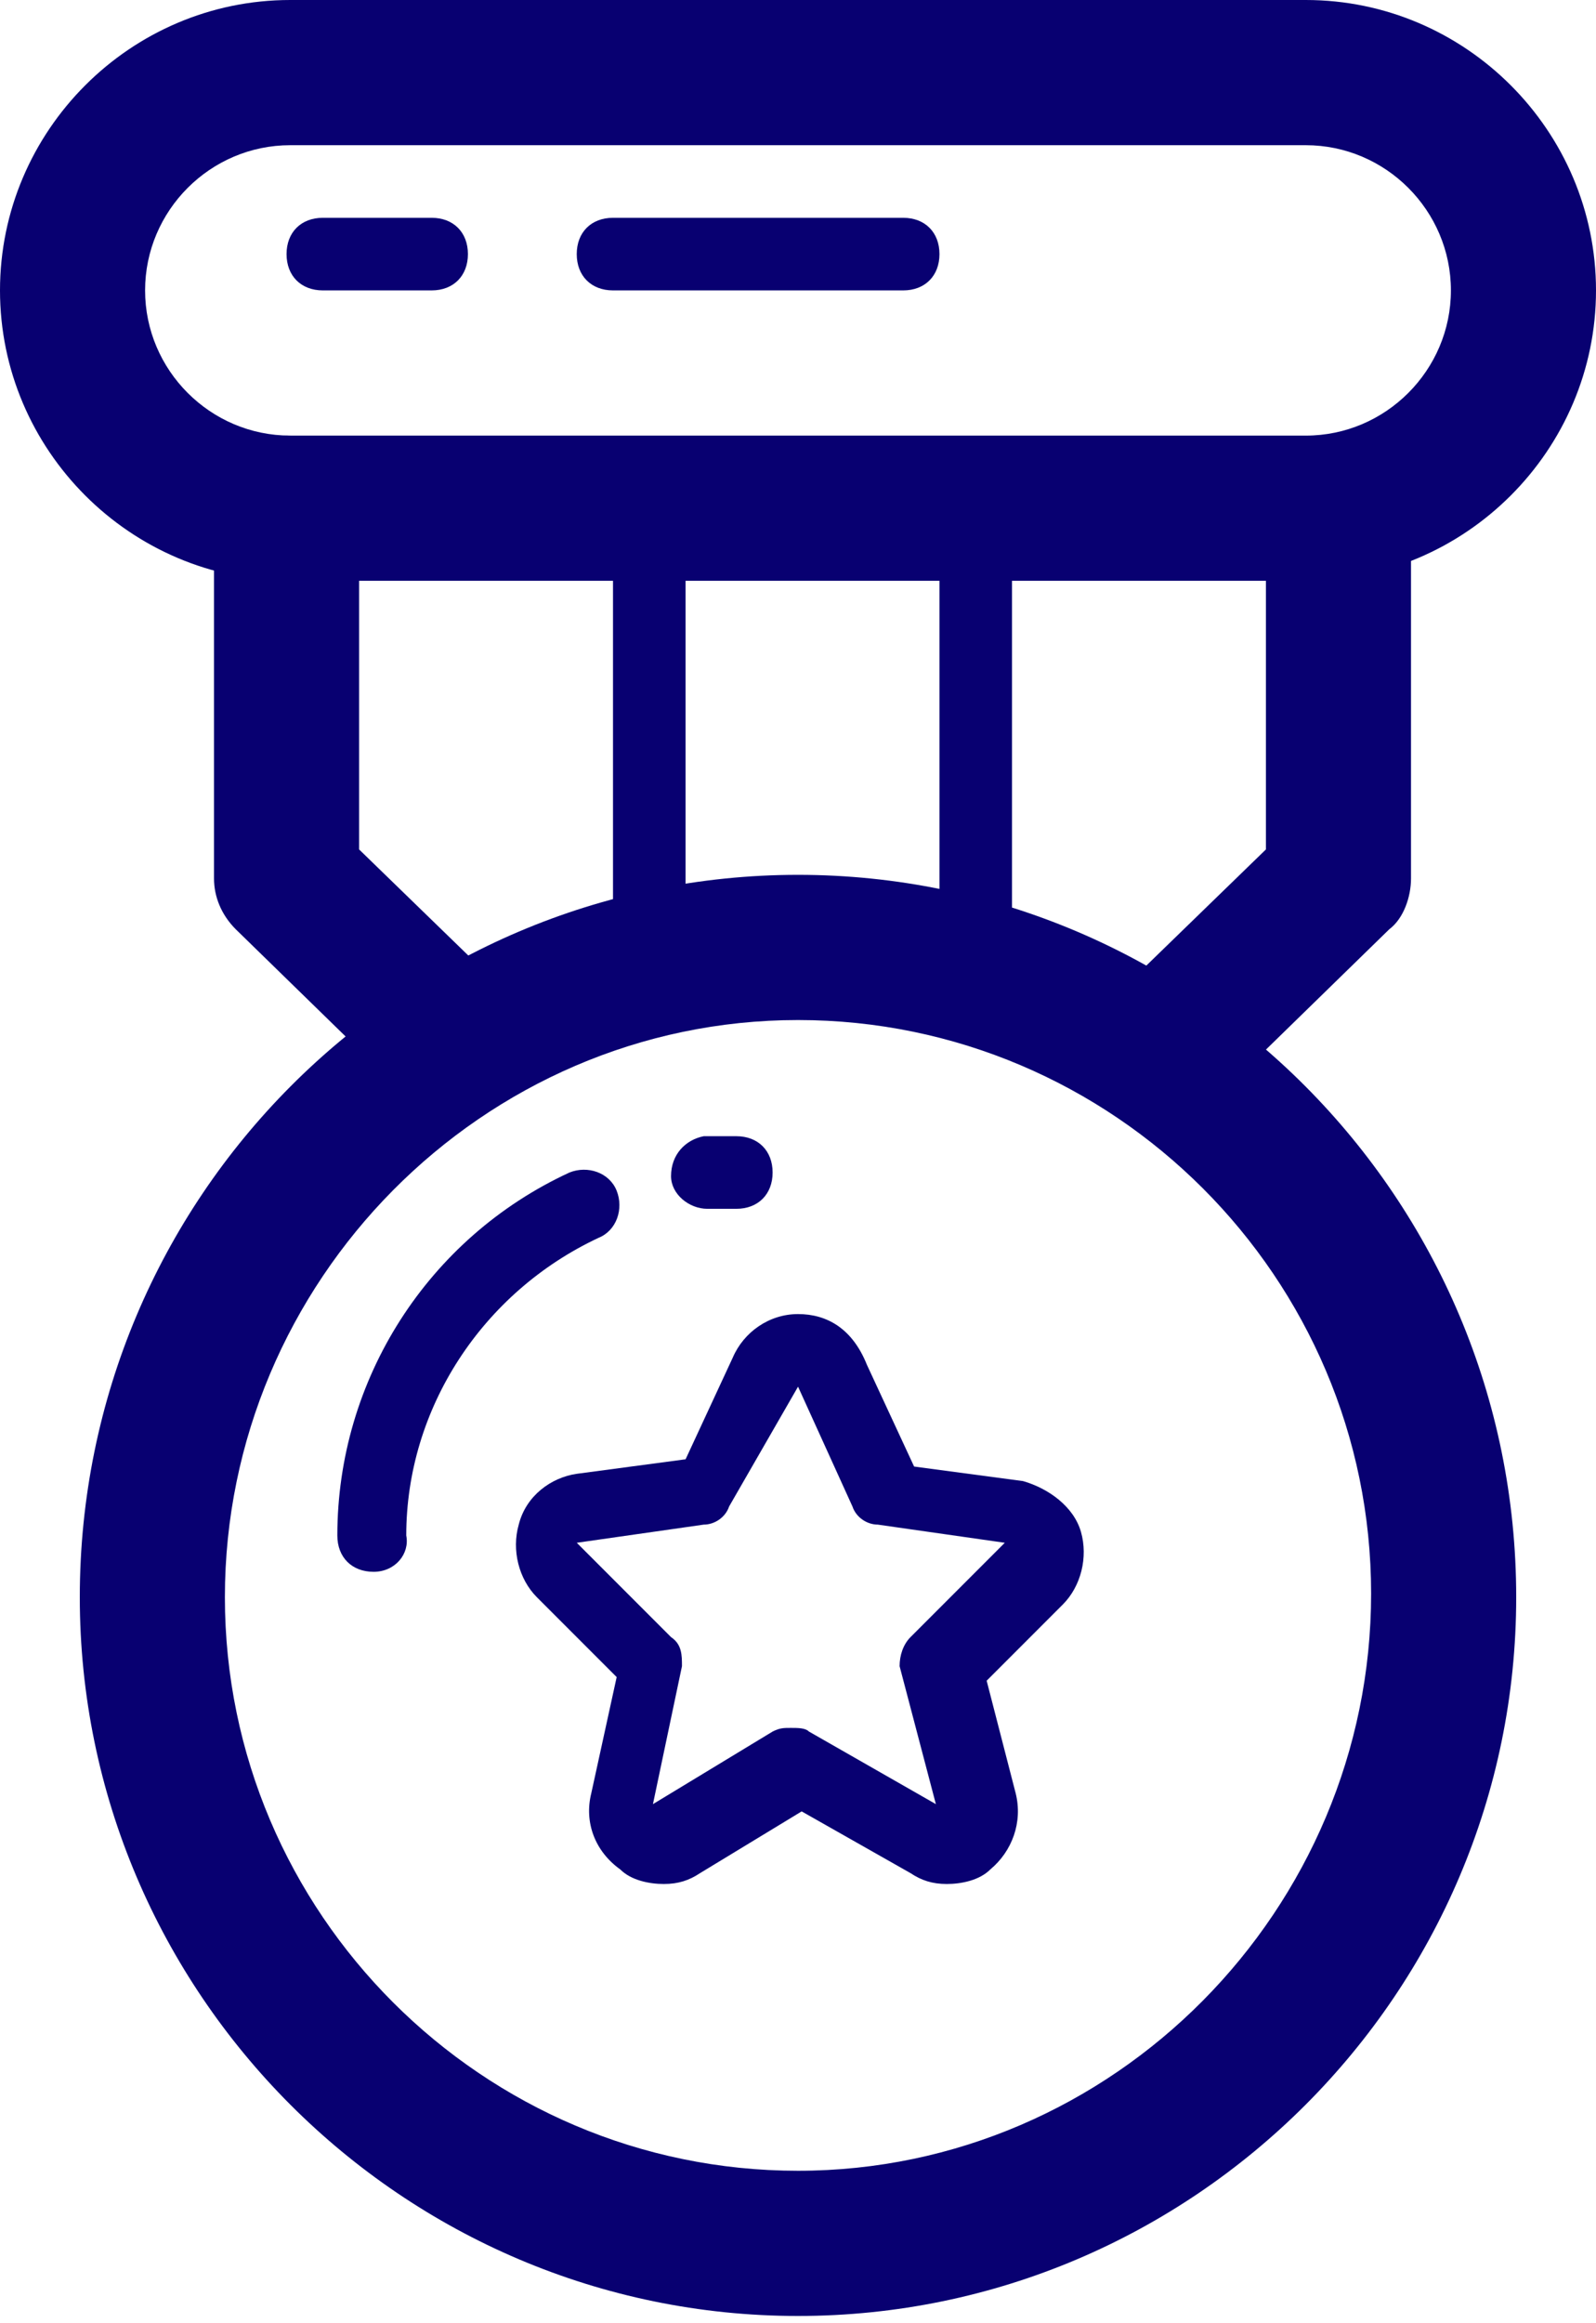
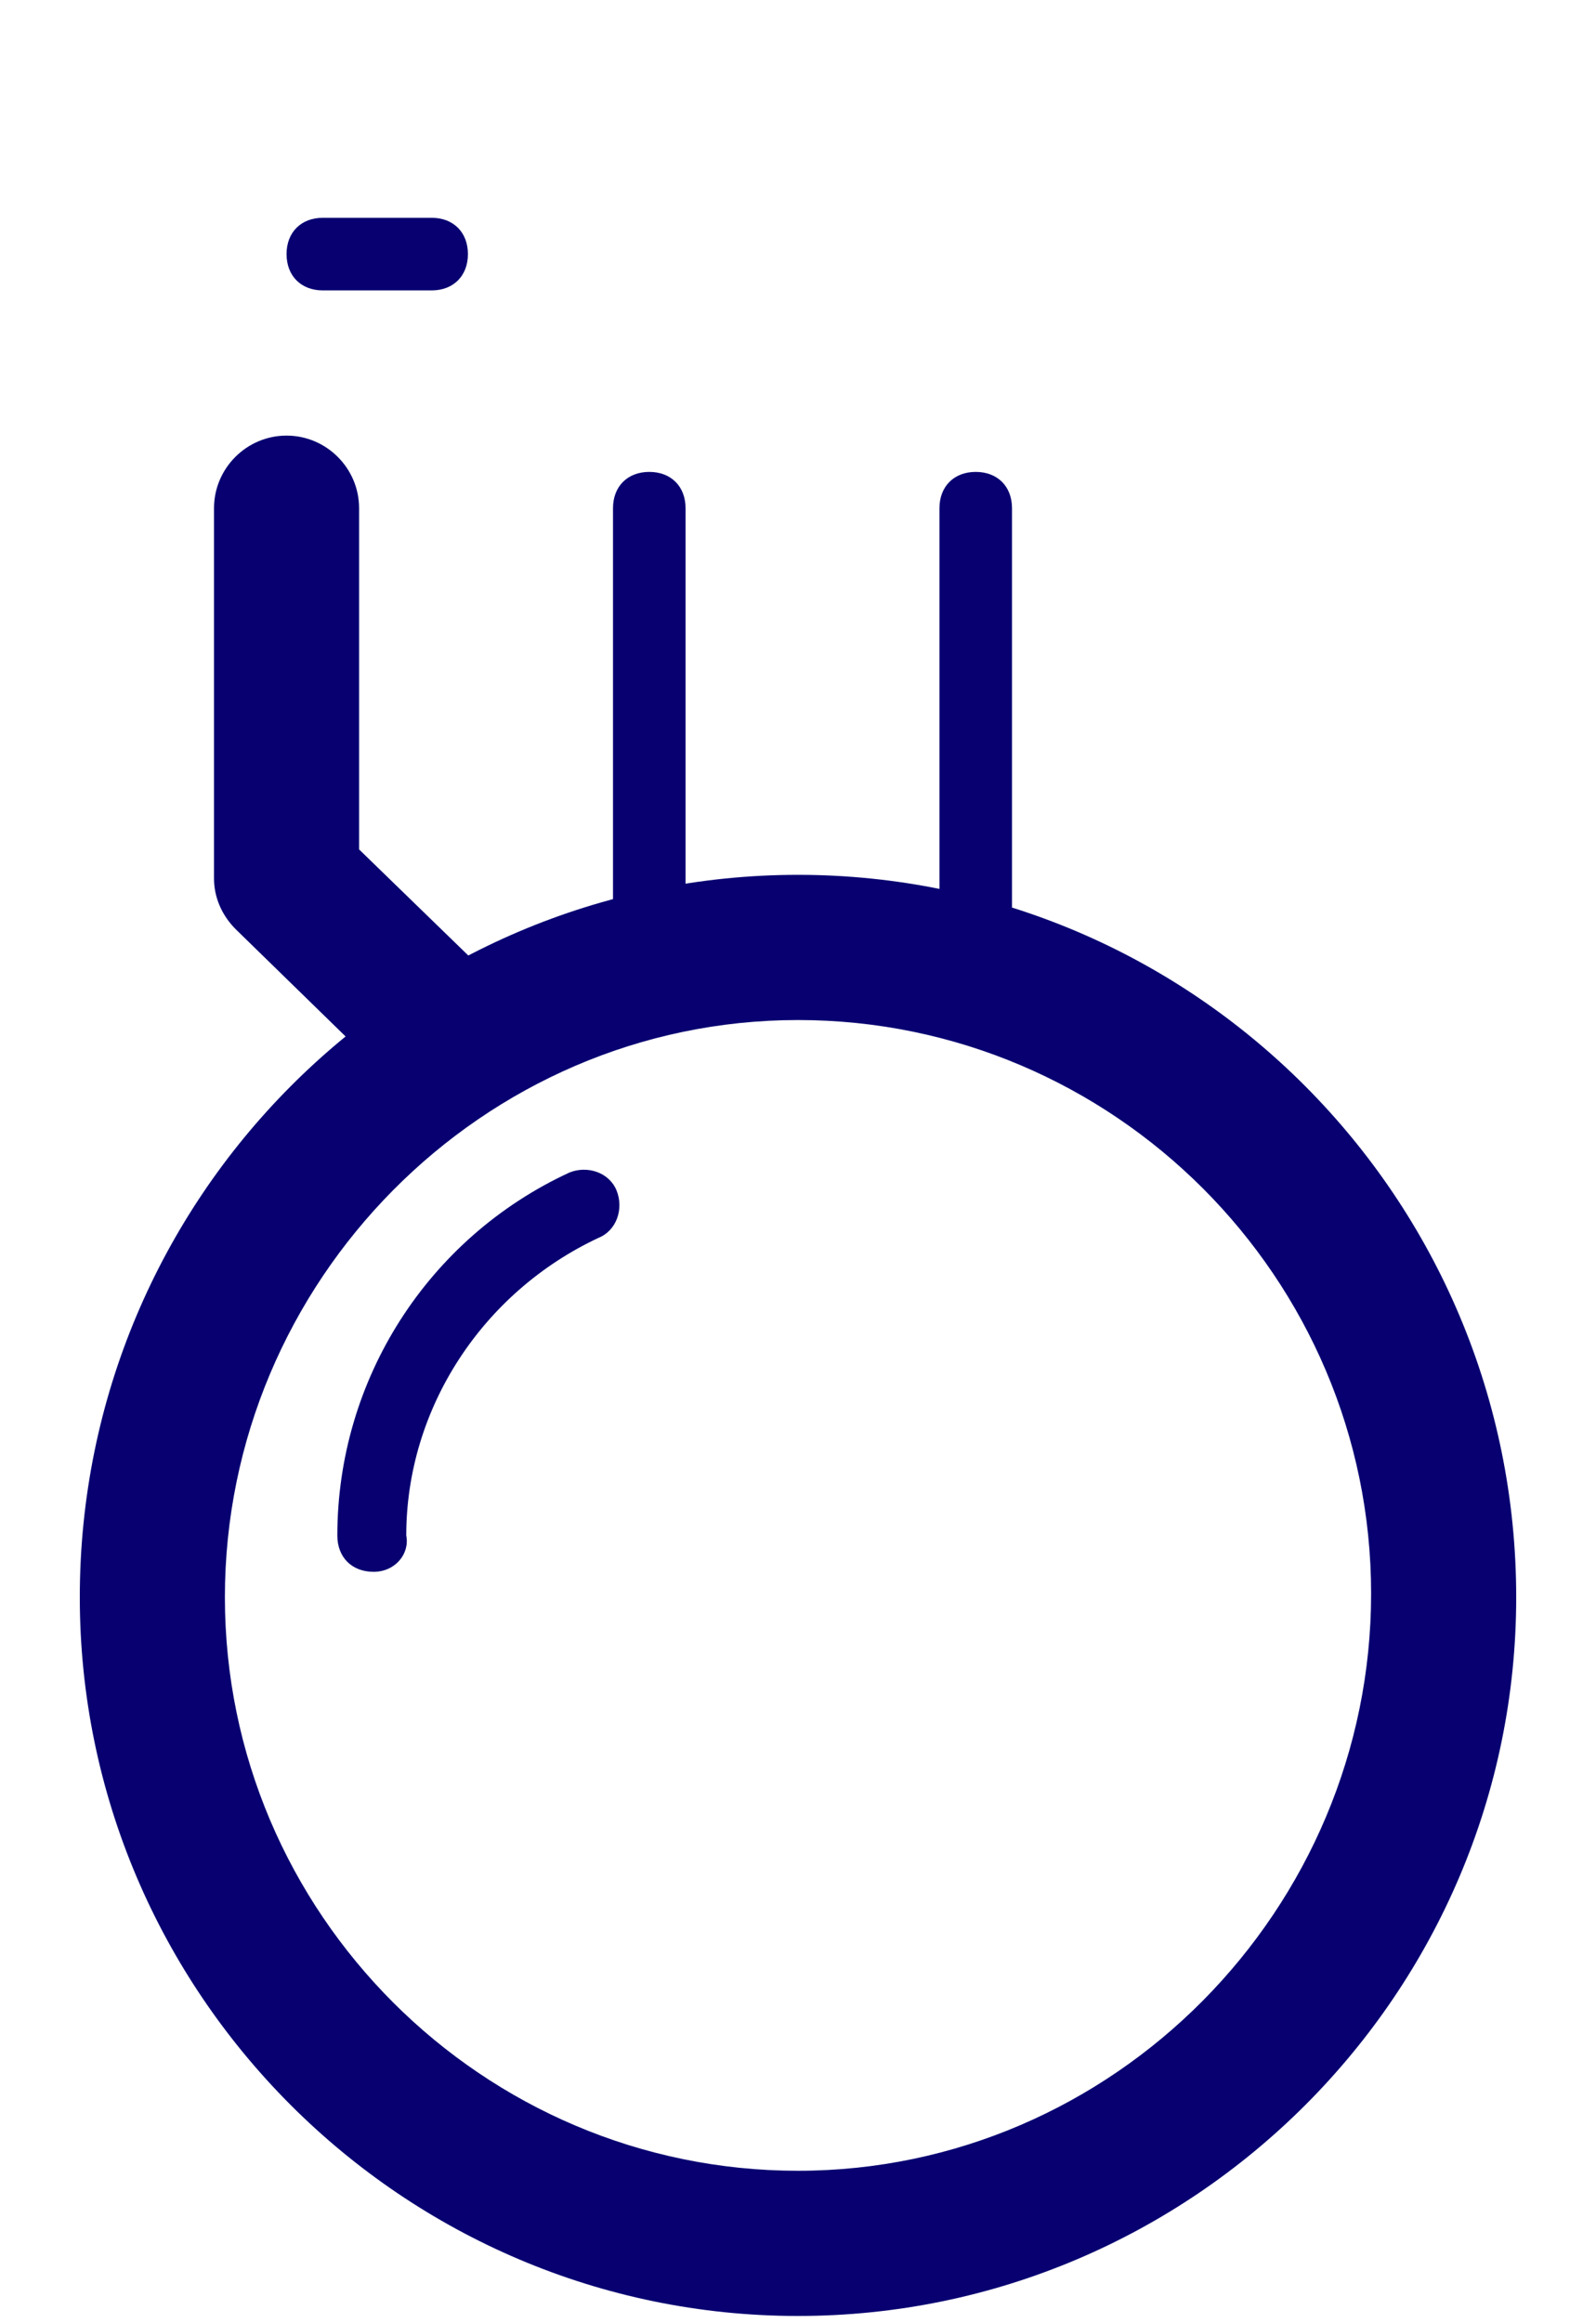
<svg xmlns="http://www.w3.org/2000/svg" xmlns:html="http://www.w3.org/1999/xhtml" width="44" height="64" viewBox="0 0 44 64" fill="none" version="1.1">
  <html:defs>
    <html:style type="text/css">
:focus { animation: outline-pulse 4s; outline: rgb(80, 227, 194) solid 2px !important; outline-offset: 0px !important; }</html:style>
  </html:defs>
-   <path d="M36 4C38.2 4 40 5.8 40 8C40 10.2 38.2 12 36 12H8C5.8 12 4 10.2 4 8C4 5.8 5.8 4 8 4H36ZM36 0H8C3.6 0 0 3.6 0 8C0 12.4 3.6 16 8 16H36C40.4 16 44 12.4 44 8C44 3.6 40.4 0 36 0Z" fill="#080071" />
  <path d="M4 2H1C0.4 2 9.53674e-08 1.6 9.53674e-08 1C9.53674e-08 0.4 0.4 0 1 0H4C4.6 0 5 0.4 5 1C5 1.6 4.6 2 4 2Z" transform="translate(7.9 6)" fill="#080071" />
-   <path d="M9 2H1C0.4 2 -3.8147e-07 1.6 -3.8147e-07 1C-3.8147e-07 0.4 0.4 0 1 0H9C9.6 0 10 0.4 10 1C10 1.6 9.6 2 9 2Z" transform="translate(15.9 6)" fill="#080071" />
-   <path d="M7.777 2L9.277 5.3C9.377 5.6 9.677 5.8 9.977 5.8L13.477 6.3L10.877 8.9C10.677 9.1 10.577 9.4 10.577 9.7L11.577 13.5L8.077 11.5C7.977 11.4 7.777 11.4 7.577 11.4C7.377 11.4 7.277 11.4 7.077 11.5L3.777 13.5L4.577 9.7C4.577 9.4 4.577 9.1 4.277 8.9L1.677 6.3L5.177 5.8C5.477 5.8 5.777 5.6 5.877 5.3L7.777 2ZM7.777 7.62939e-07C6.977 7.62939e-07 6.277 0.5 5.977 1.2L4.677 4L1.677 4.4C0.977 4.5 0.277 5 0.077 5.8C-0.123 6.5 0.077 7.3 0.577 7.8L2.777 10L2.077 13.2C1.877 14 2.177 14.8 2.877 15.3C3.177 15.6 3.677 15.7 4.077 15.7C4.477 15.7 4.777 15.6 5.077 15.4L7.877 13.7L10.877 15.4C11.177 15.6 11.477 15.7 11.877 15.7C12.277 15.7 12.777 15.6 13.077 15.3C13.677 14.8 13.977 14 13.777 13.2L12.977 10.1L15.077 8C15.577 7.5 15.777 6.7 15.577 6C15.377 5.3 14.677 4.8 13.977 4.6L10.977 4.2L9.677 1.4C9.277 0.4 8.577 7.62939e-07 7.777 7.62939e-07Z" transform="translate(14.224 36.2)" fill="#080071" />
  <path d="M19.8 4C28.5 4 35.6 11.1 35.6 19.8C35.6 28.5 28.5 35.7 19.8 35.7C11.1 35.7 4 28.6 4 19.9C4 11.2 11.1 4 19.8 4ZM19.8 3.8147e-07C8.9 3.8147e-07 4.76837e-08 8.9 4.76837e-08 19.9C4.76837e-08 30.8 8.9 39.7 19.8 39.7C30.7 39.7 39.6 30.8 39.6 19.9C39.6 8.9 30.7 3.8147e-07 19.8 3.8147e-07Z" transform="translate(2.2 24.1)" fill="#080071" />
-   <path d="M1 2C0.5 2 0 1.6 0 1.1C0 0.5 0.4 0.1 0.9 -7.62939e-07C1.2 -7.62939e-07 1.5 -7.62939e-07 1.8 -7.62939e-07C2.4 -7.62939e-07 2.8 0.4 2.8 1C2.8 1.6 2.4 2 1.8 2C1.6 2 1.3 2 1 2C1.1 2 1 2 1 2Z" transform="translate(18.5 31.3)" fill="#080071" />
  <path d="M1 11.077C0.4 11.077 1.90735e-07 10.677 1.90735e-07 10.077C1.90735e-07 5.777 2.5 1.877 6.4 0.077C6.9 -0.123 7.5 0.077 7.7 0.577C7.9 1.077 7.7 1.677 7.2 1.877C4 3.377 1.9 6.577 1.9 10.077C2 10.577 1.6 11.077 1 11.077Z" transform="translate(9.3 32.223)" fill="#080071" />
  <path d="M6 18.1C5.5 18.1 5 17.9 4.6 17.5L0.6 13.6C0.2 13.2 9.53674e-08 12.7 9.53674e-08 12.2V2C9.53674e-08 0.9 0.9 0 2 0C3.1 0 4 0.9 4 2V11.4L7.4 14.7C8.2 15.5 8.2 16.7 7.4 17.5C7.1 17.9 6.6 18.1 6 18.1Z" transform="translate(5.9 12)" fill="#080071" />
-   <path d="M2 18.1C1.5 18.1 1 17.9 0.6 17.5C-0.2 16.7 -0.2 15.4 0.6 14.7L4 11.4V2C4 0.9 4.9 0 6 0C7.1 0 8 0.9 8 2V12.2C8 12.7 7.8 13.3 7.4 13.6L3.4 17.5C3 17.9 2.5 18.1 2 18.1Z" transform="translate(30.9 12)" fill="#080071" />
  <path d="M1 14C0.4 14 -3.8147e-07 13.6 -3.8147e-07 13V1C-3.8147e-07 0.4 0.4 0 1 0C1.6 0 2 0.4 2 1V13C2 13.6 1.6 14 1 14Z" transform="translate(25.9 13)" fill="#080071" />
  <path d="M1 14C0.4 14 -3.8147e-07 13.6 -3.8147e-07 13V1C-3.8147e-07 0.4 0.4 0 1 0C1.6 0 2 0.4 2 1V13C2 13.6 1.6 14 1 14Z" transform="translate(16.9 13)" fill="#080071" />
</svg>